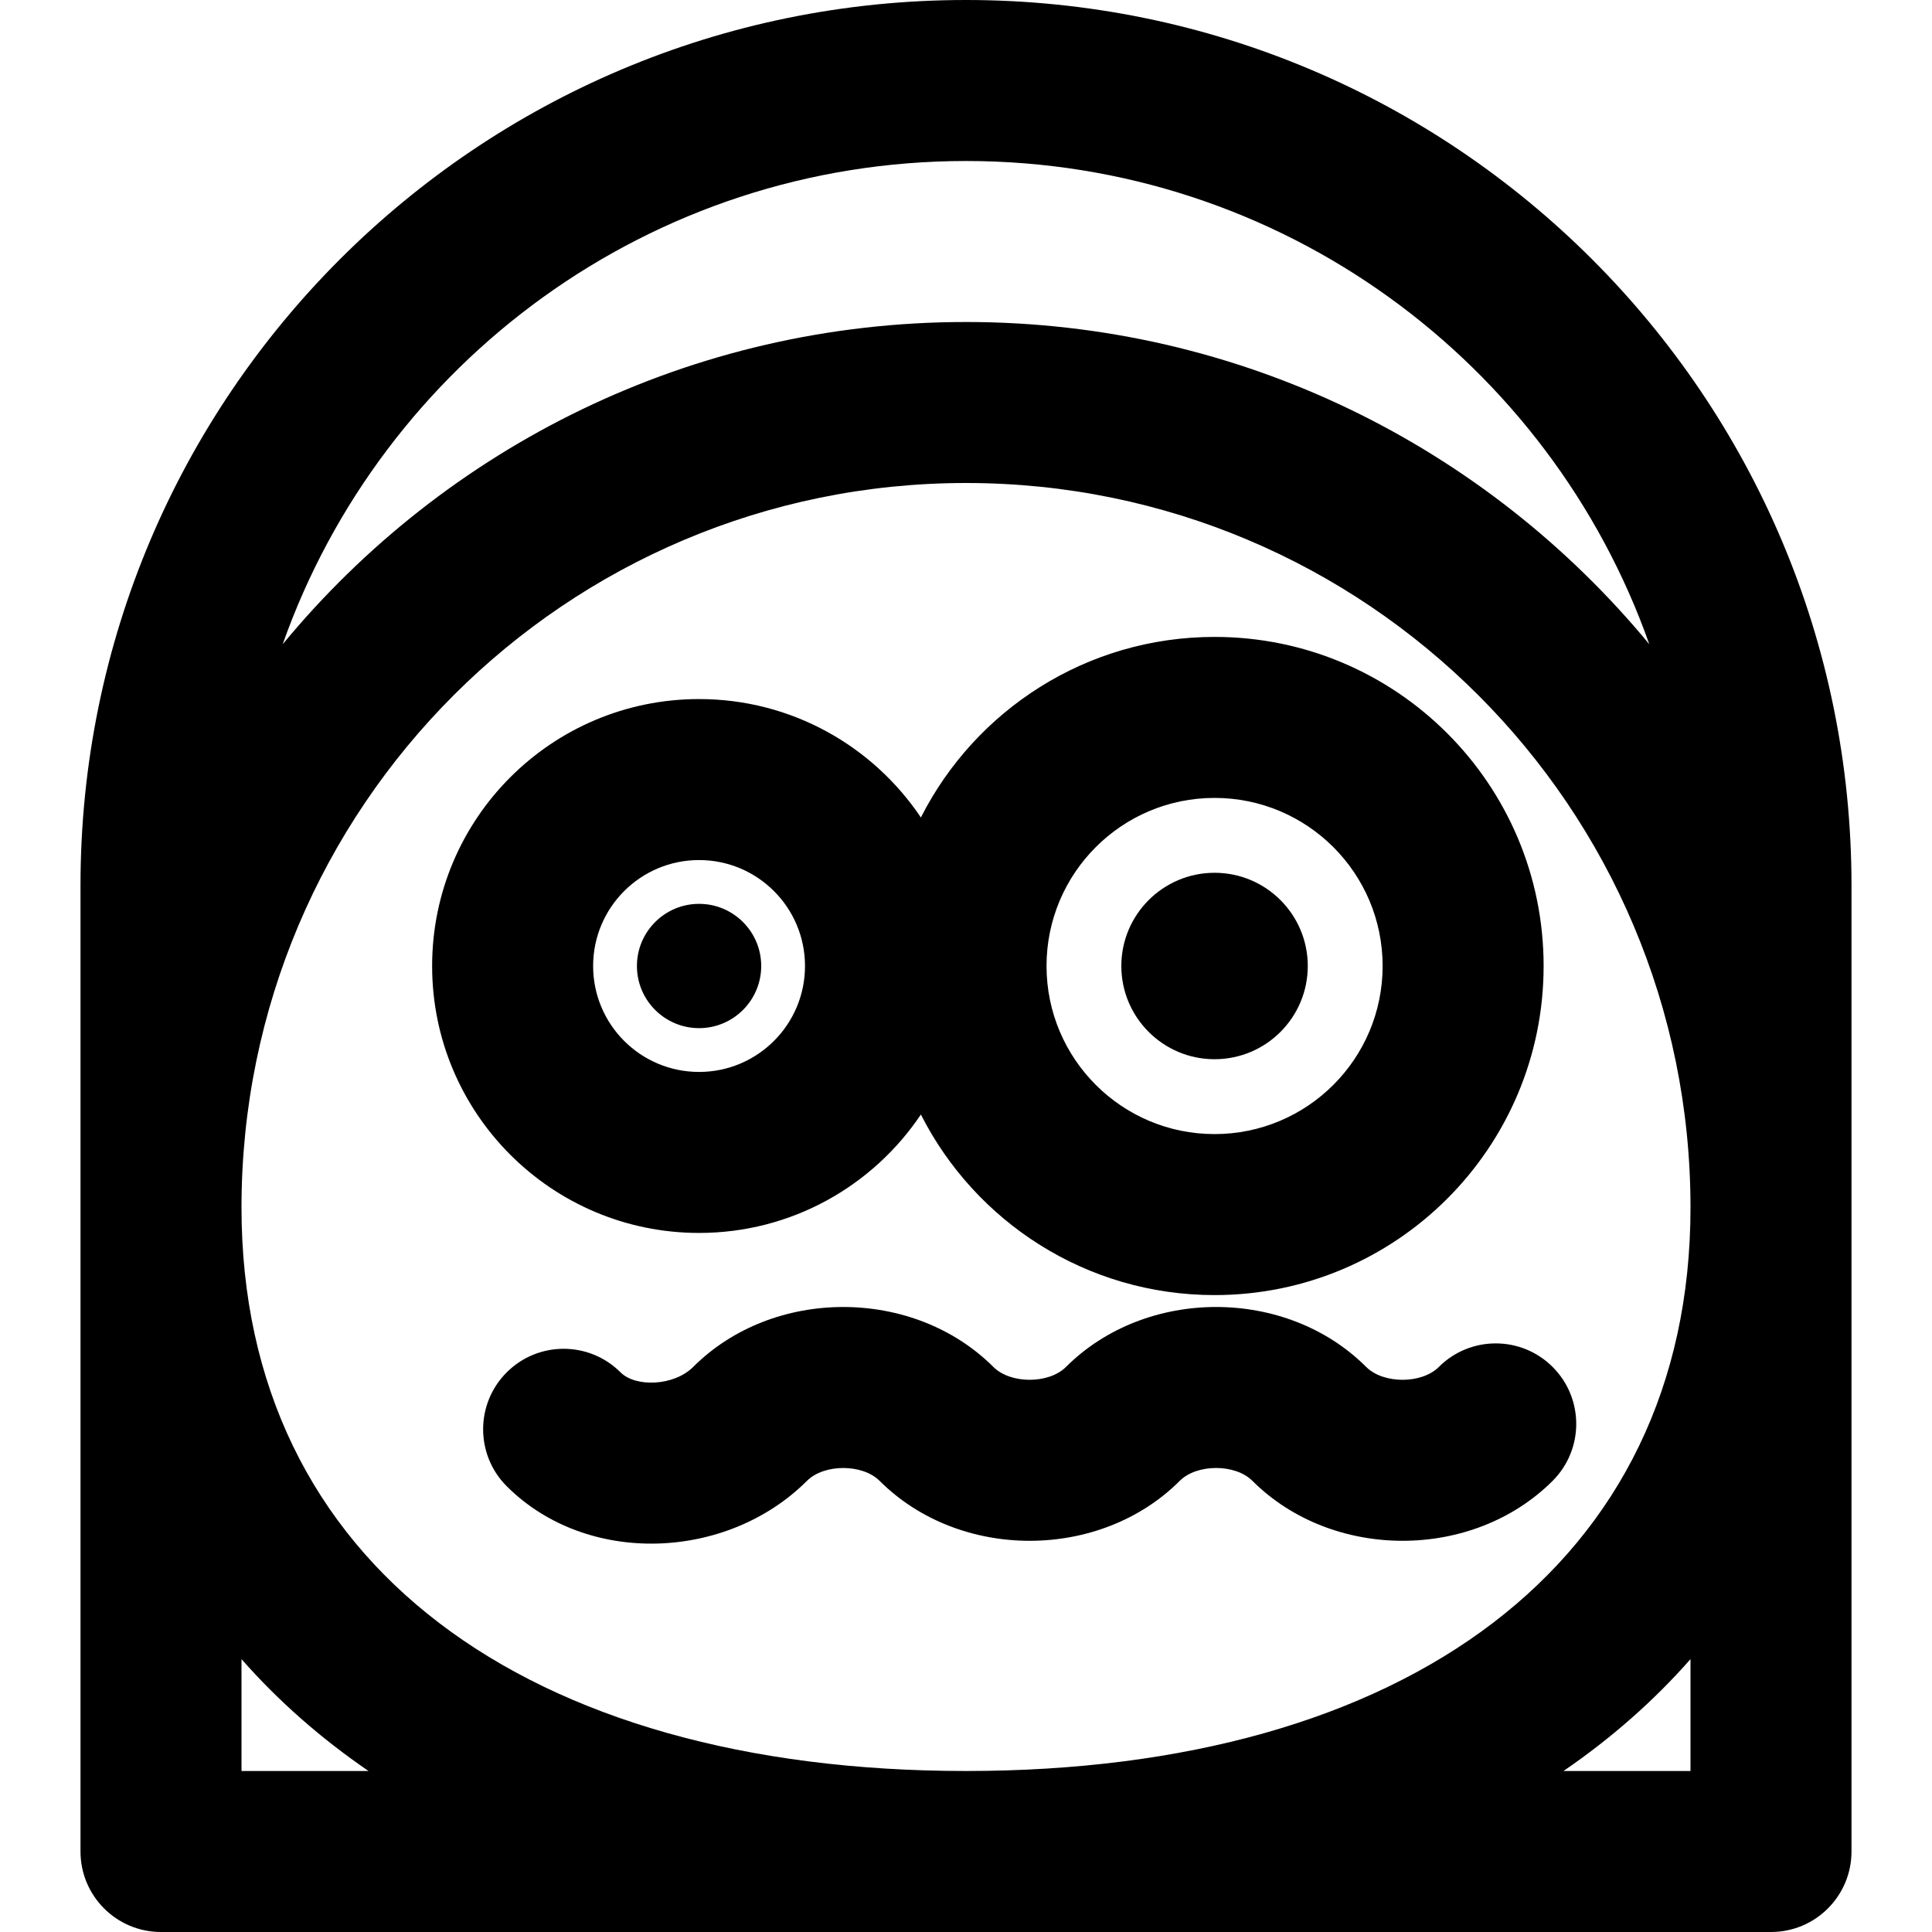
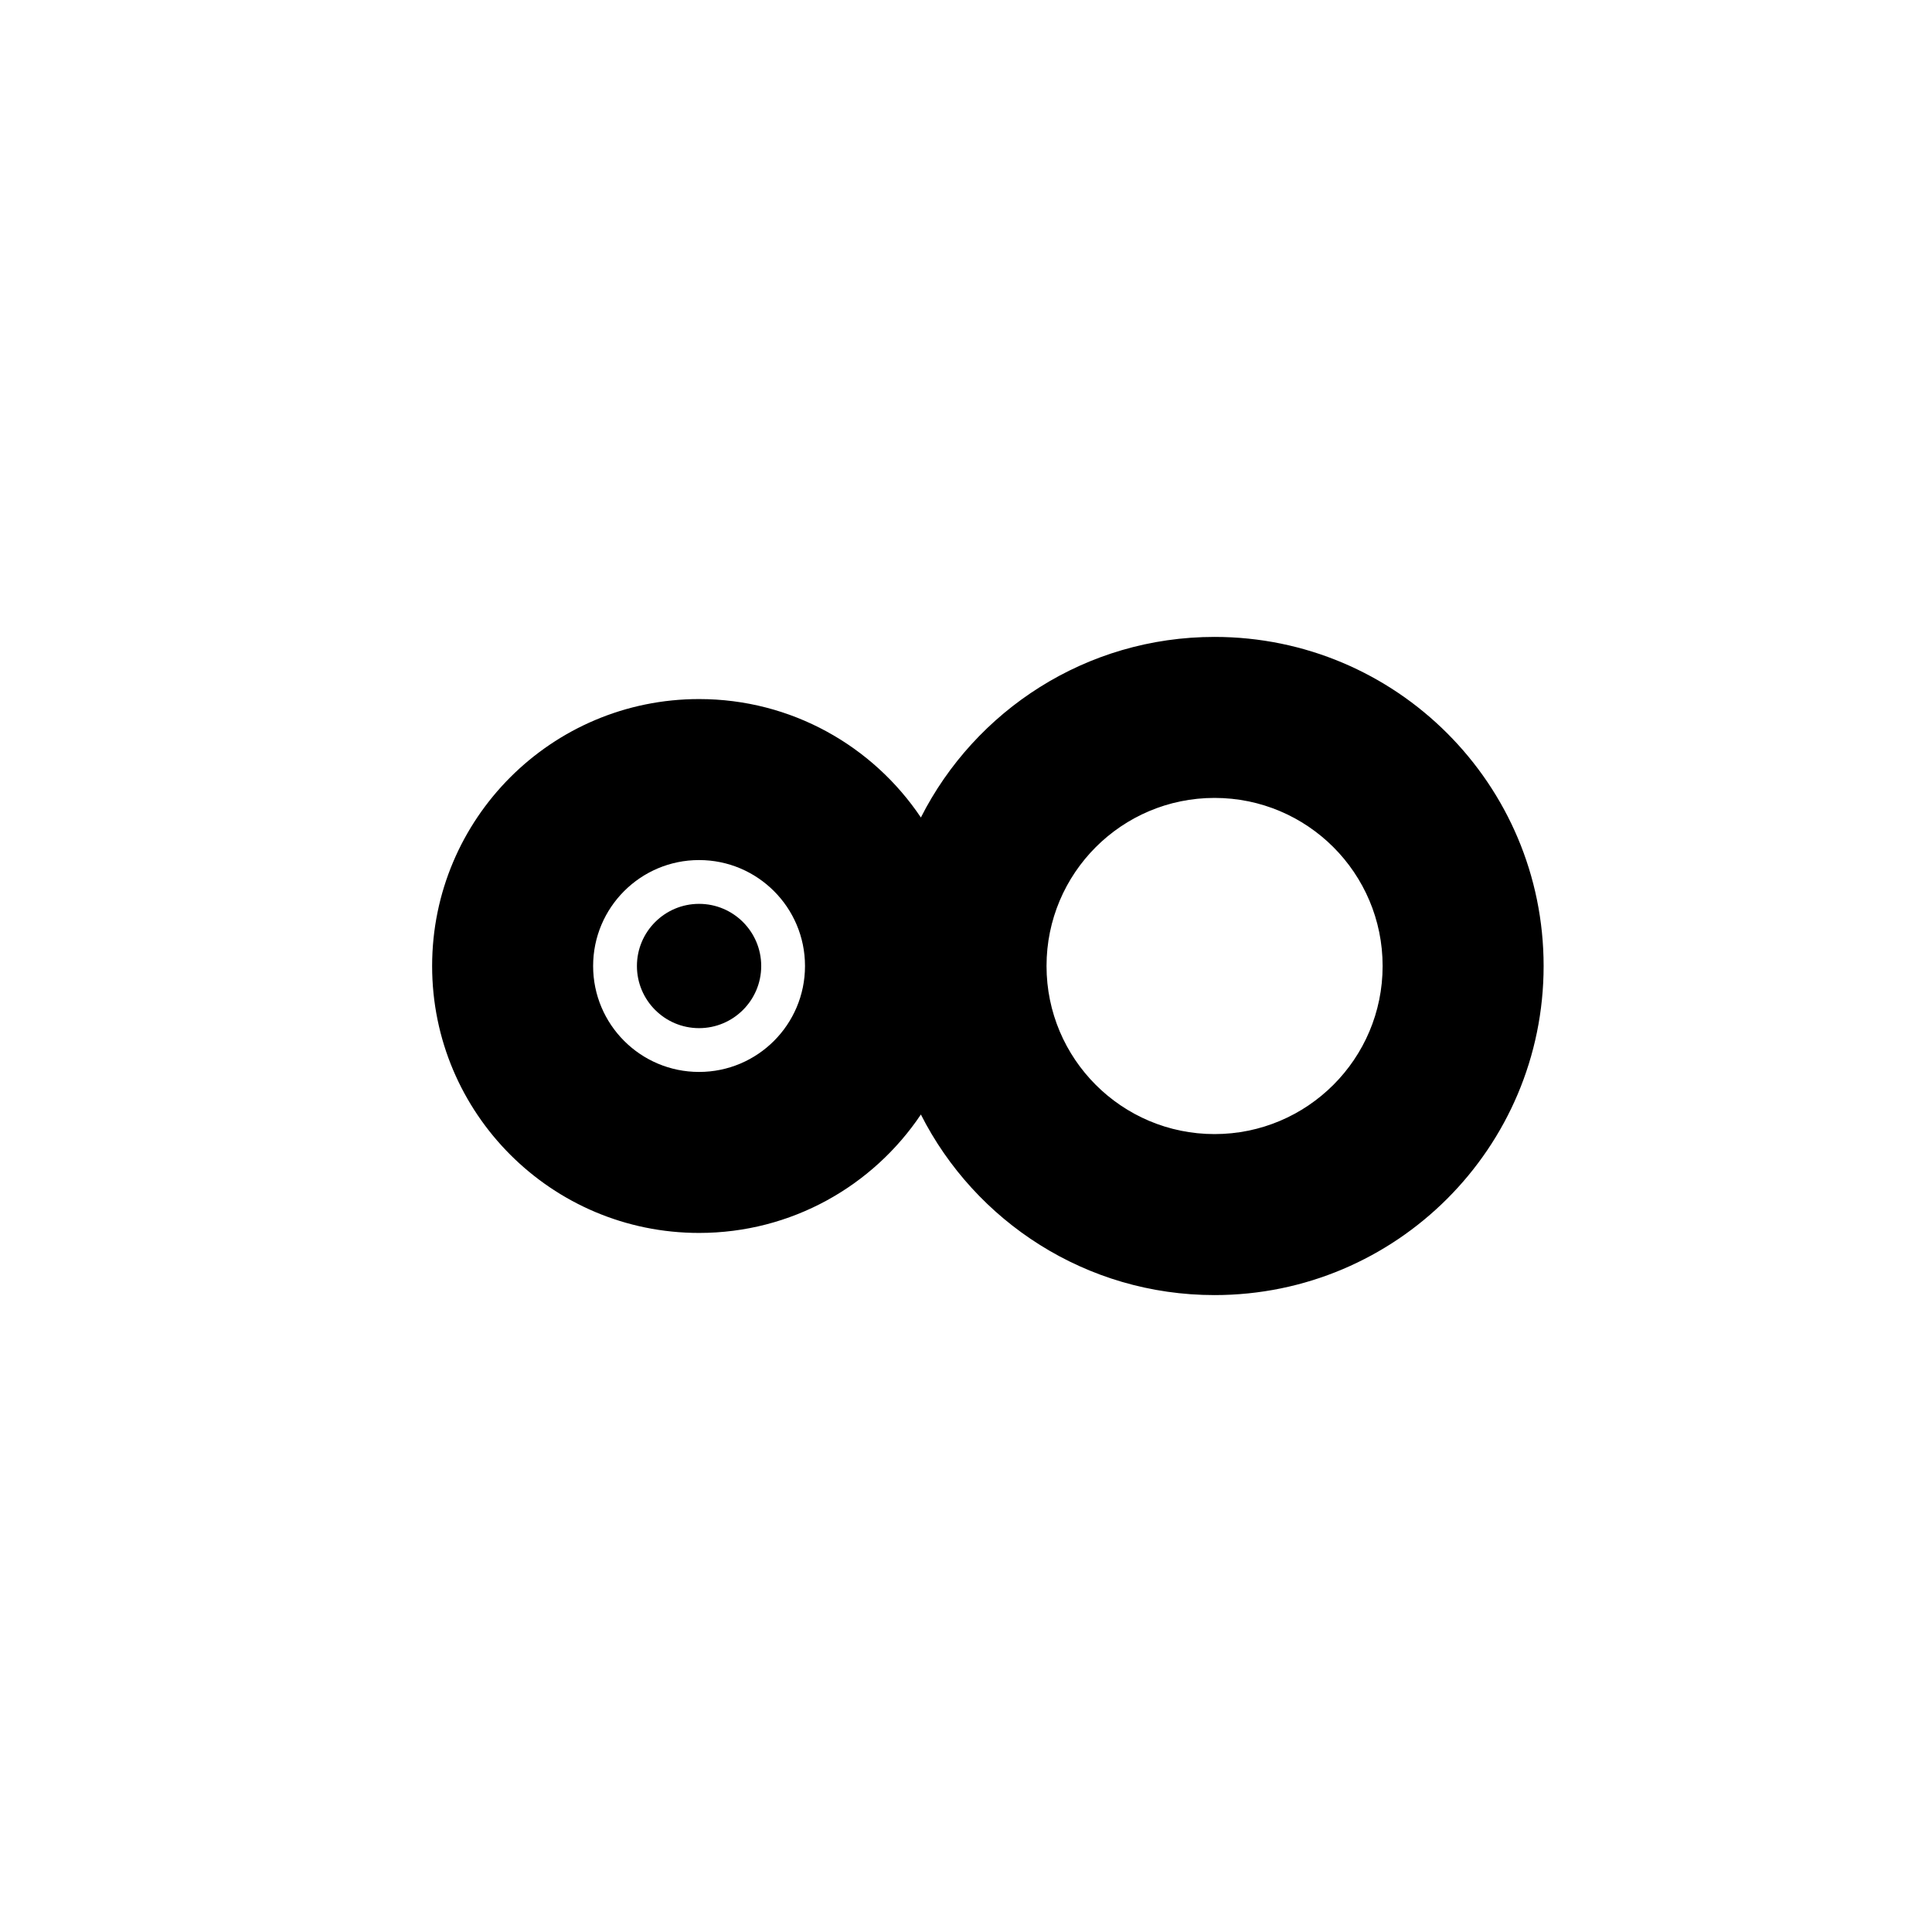
<svg xmlns="http://www.w3.org/2000/svg" fill="#000000" height="800px" width="800px" version="1.1" id="Layer_1" viewBox="0 0 512 512" xml:space="preserve">
  <g>
    <g>
      <g>
-         <path d="M256,0C126.394,0,21.333,105.061,21.333,234.667v256c0,11.782,9.551,21.333,21.333,21.333h426.667     c11.782,0,21.333-9.551,21.333-21.333v-256C490.667,105.061,385.606,0,256,0z M256,469.333c-116.37,0-192-54.859-192-149.333     c0-106.042,85.958-192,192-192s192,85.958,192,192C448,414.475,372.369,469.333,256,469.333z M64,469.333v-29.646     c9.758,11.098,21.032,20.999,33.661,29.646H64z M448,469.333h-33.661c12.629-8.647,23.902-18.548,33.661-29.646V469.333z      M256,85.333c-72.904,0-138.042,33.243-181.083,85.398C101.257,96.127,172.377,42.667,256,42.667s154.743,53.46,181.083,128.064     C394.042,118.576,328.904,85.333,256,85.333z" />
        <path d="M185.259,326.741c24.5,0,46.088-12.46,58.784-31.385c14.38,28.389,43.827,47.855,77.821,47.855     c48.17,0,87.211-39.049,87.211-87.211s-39.04-87.211-87.211-87.211c-33.994,0-63.441,19.465-77.821,47.855     c-12.696-18.925-34.284-31.385-58.784-31.385c-39.067,0-70.741,31.674-70.741,70.741S146.191,326.741,185.259,326.741z      M321.865,211.456c24.604,0,44.544,19.944,44.544,44.544s-19.94,44.544-44.544,44.544c-24.585,0-44.523-19.947-44.523-44.544     S297.279,211.456,321.865,211.456z M185.259,227.925c15.503,0,28.075,12.571,28.075,28.075s-12.571,28.075-28.075,28.075     S157.184,271.503,157.184,256S169.755,227.925,185.259,227.925z" />
        <path d="M185.261,272.469c9.088,0,16.469-7.381,16.469-16.469s-7.381-16.469-16.469-16.469s-16.469,7.381-16.469,16.469     S176.173,272.469,185.261,272.469z" />
-         <path d="M321.869,280.704c13.653,0,24.704-11.072,24.704-24.704s-11.051-24.704-24.704-24.704     c-13.632,0-24.704,11.072-24.704,24.704S308.237,280.704,321.869,280.704z" />
-         <path d="M411.471,362.263c-8.331-8.331-21.839-8.331-30.17,0c-4.535,4.535-14.696,4.535-19.251-0.012     c-21.181-21.181-58.337-21.181-79.553,0c-4.545,4.545-14.696,4.545-19.229,0.012c-21.228-21.193-58.385-21.193-79.578,0     c-5.057,5.049-15.221,5.447-19.238,1.429c-8.331-8.331-21.839-8.331-30.17,0c-8.331,8.331-8.331,21.839,0,30.17     c21.226,21.226,58.339,19.774,79.565-1.417c4.547-4.547,14.708-4.547,19.263,0c21.183,21.183,58.349,21.183,79.544-0.013     c4.542-4.535,14.703-4.535,19.238,0c21.228,21.193,58.385,21.193,79.578,0C419.802,384.102,419.802,370.595,411.471,362.263z" />
      </g>
    </g>
  </g>
</svg>